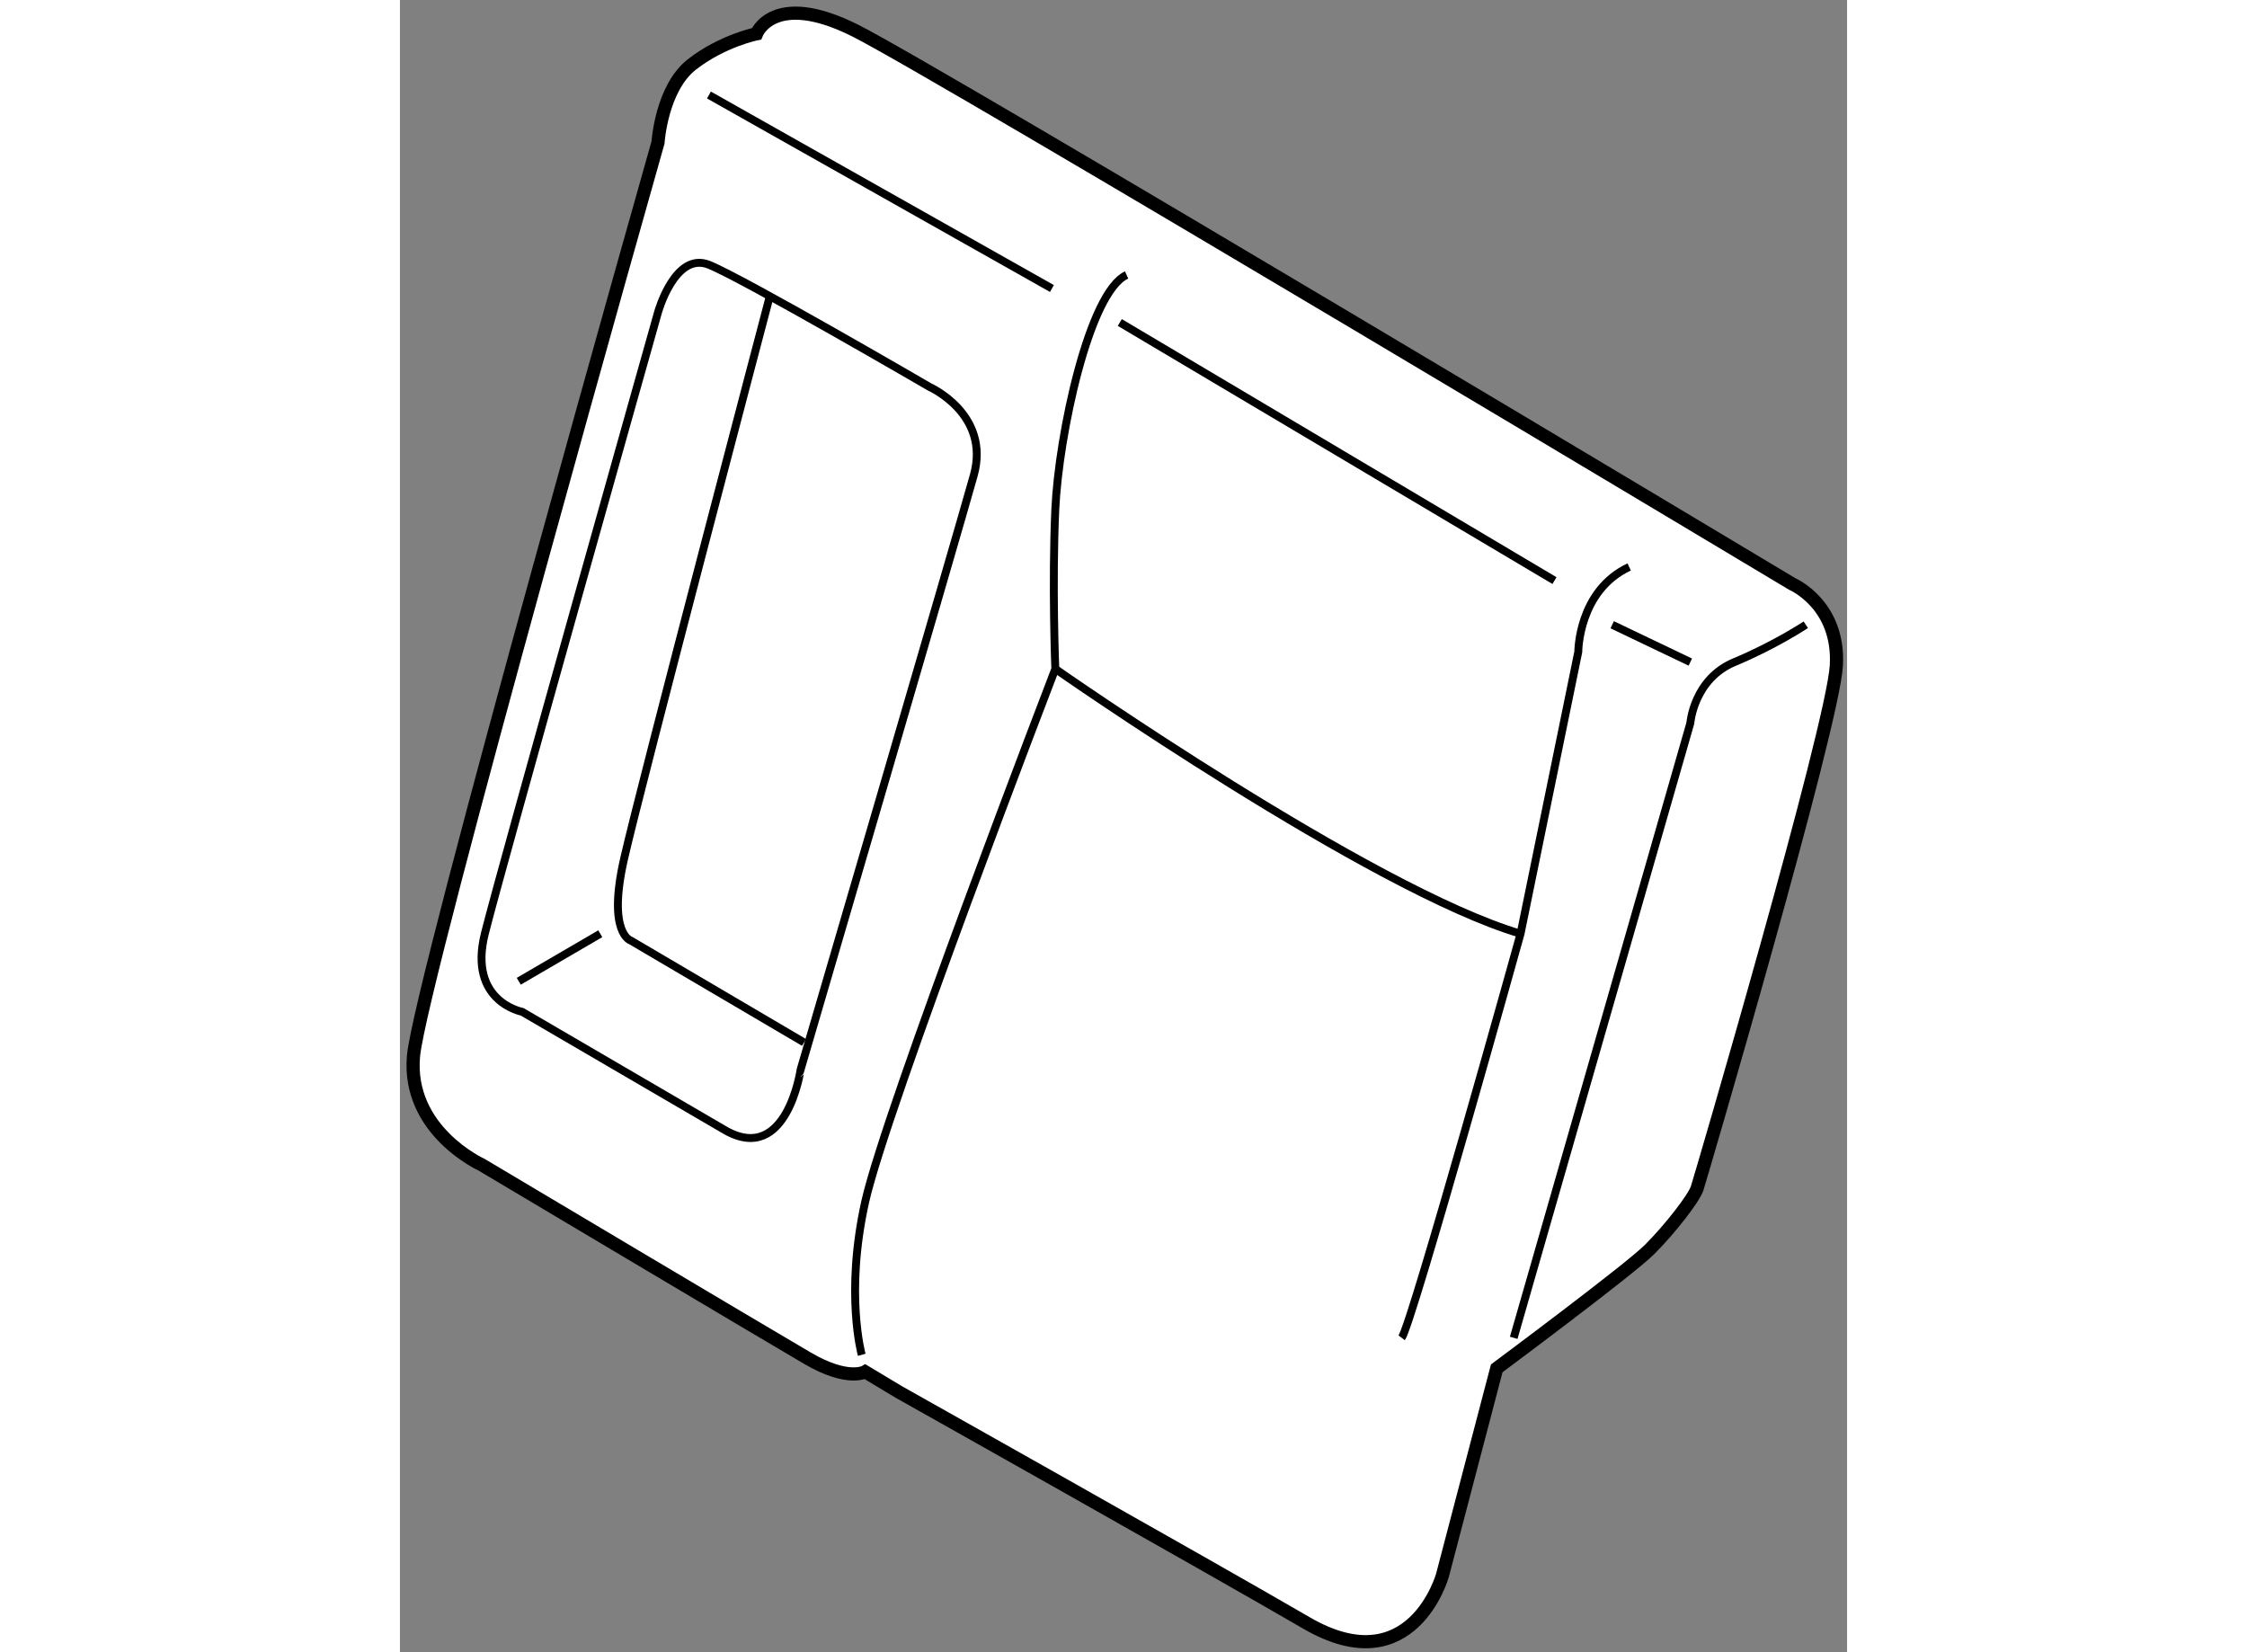
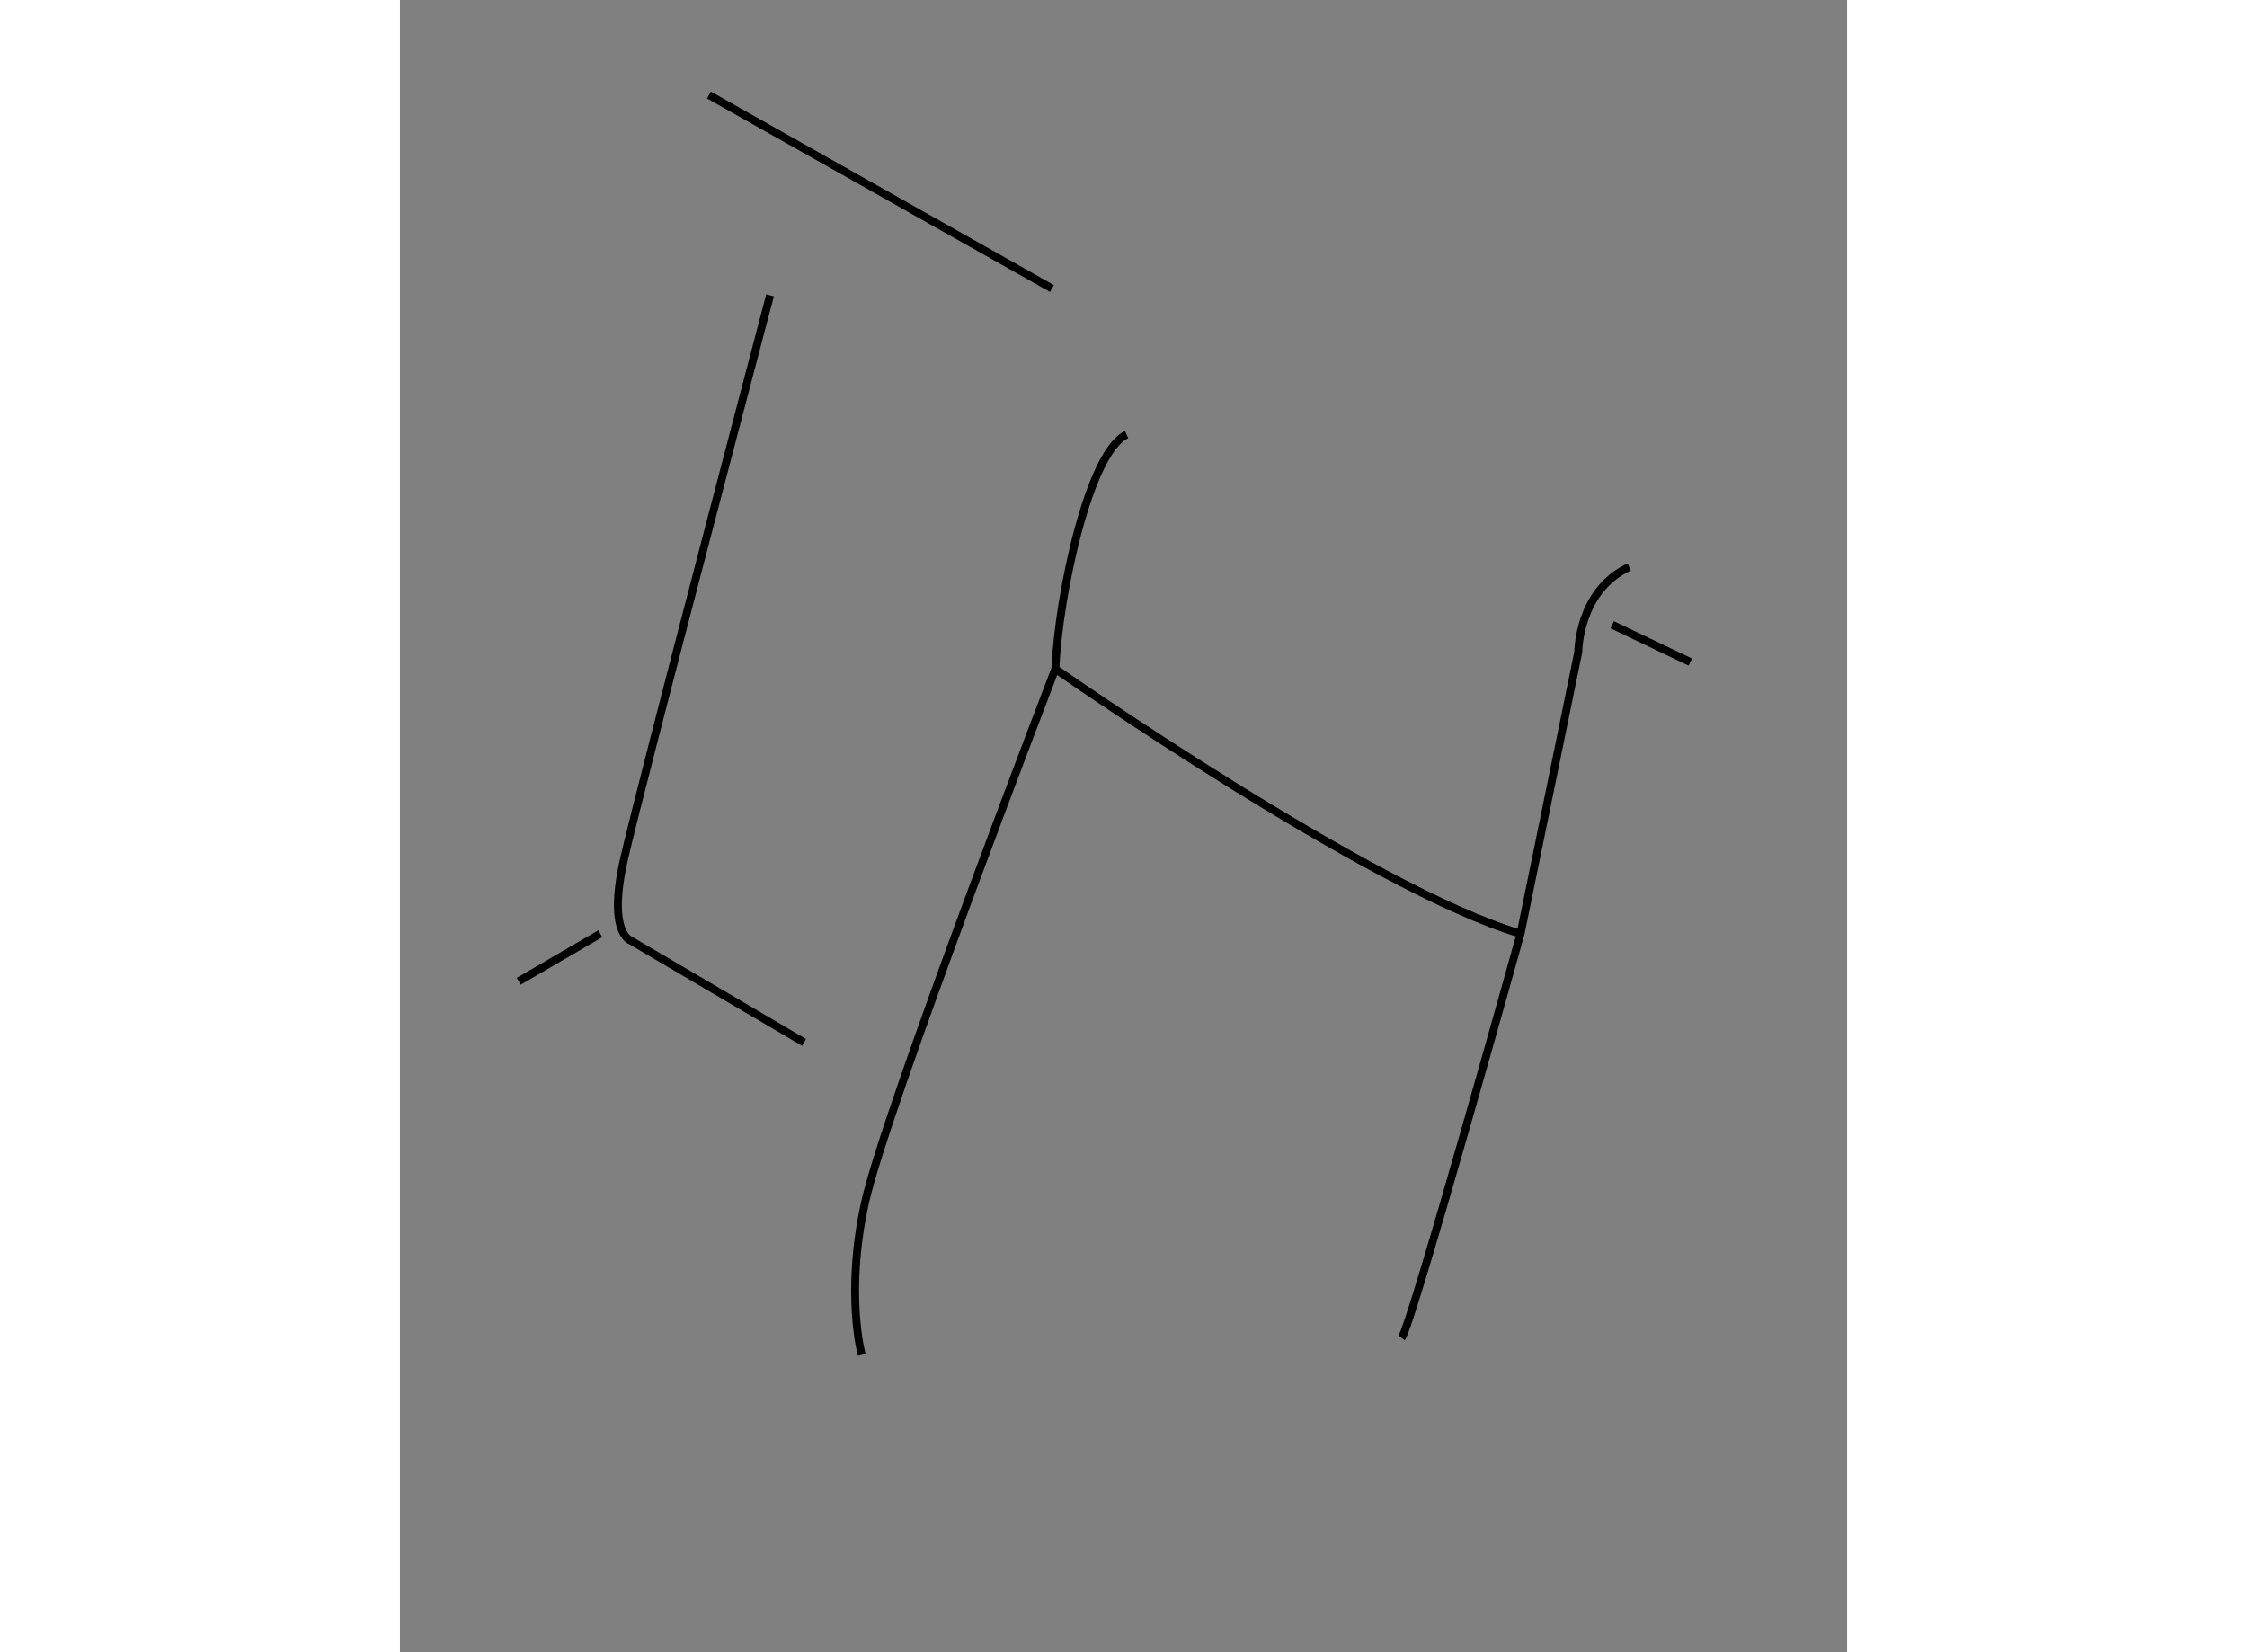
<svg xmlns="http://www.w3.org/2000/svg" version="1.1" x="0px" y="0px" width="244.8px" height="180px" viewBox="95.952 57.004 54.975 62.765" enable-background="new 0 0 244.8 180" xml:space="preserve">
  <rect x="95.952" y="57.004" width="54.975" height="62.765" fill="#808080" stroke="none" />
  <g>
-     <path fill="#FFFFFF" stroke="#000000" stroke-width="0.5" d="M113.625,109.115c0,0-0.646,0.389-2.193-0.516    c-1.548-0.902-12.384-7.352-12.384-7.352s-2.837-1.291-2.58-4.129s9.288-34.701,9.288-34.701s0.129-2.063,1.29-2.967    c1.161-0.903,2.451-1.161,2.451-1.161s0.645-1.676,3.74-0.129c3.098,1.549,35.606,21.028,35.606,21.028s1.805,0.772,1.677,3.096    c-0.13,2.32-5.161,19.477-5.29,19.865c-0.13,0.387-1.032,1.547-1.807,2.322c-0.773,0.773-5.805,4.514-5.805,4.514l-2.063,7.869    c0,0-1.16,4.129-5.159,1.807c-4-2.322-15.481-8.771-15.481-8.771L113.625,109.115z" />
-     <path fill="none" stroke="#000000" stroke-width="0.3" d="M113.495,108.471c0,0-0.645-2.32,0.13-5.805    c0.774-3.482,7.224-20.252,7.224-20.252s-0.128-3.225,0-6.064c0.129-2.838,1.289-8.256,2.709-8.9" />
+     <path fill="none" stroke="#000000" stroke-width="0.3" d="M113.495,108.471c0,0-0.645-2.32,0.13-5.805    c0.774-3.482,7.224-20.252,7.224-20.252c0.129-2.838,1.289-8.256,2.709-8.9" />
    <line fill="none" stroke="#000000" stroke-width="0.3" x1="107.691" y1="60.613" x2="120.721" y2="67.965" />
-     <line fill="none" stroke="#000000" stroke-width="0.3" x1="123.299" y1="69.255" x2="139.812" y2="79.06" />
-     <path fill="none" stroke="#000000" stroke-width="0.3" d="M138.263,107.826l6.709-23.35c0,0,0.128-1.676,1.677-2.32    c1.549-0.646,2.71-1.419,2.71-1.419" />
    <path fill="none" stroke="#000000" stroke-width="0.3" d="M134.007,107.826c0.388-0.516,4.516-15.352,4.516-15.352l2.193-10.706    c0,0,0-2.323,1.934-3.226" />
    <line fill="none" stroke="#000000" stroke-width="0.3" x1="142.004" y1="80.737" x2="144.972" y2="82.156" />
    <path fill="none" stroke="#000000" stroke-width="0.3" d="M120.849,82.414c0,0,11.997,8.385,17.674,10.061" />
-     <path fill="none" stroke="#000000" stroke-width="0.3" d="M108.336,99.957l-7.741-4.516c0,0-2.063-0.387-1.418-2.967    c0.645-2.578,6.579-23.606,6.579-23.606s0.645-2.322,1.935-1.806c1.29,0.515,8.384,4.643,8.384,4.643s2.323,1.032,1.677,3.354    c-0.646,2.323-6.578,22.575-6.578,22.575S110.657,101.248,108.336,99.957z" />
    <path fill="none" stroke="#000000" stroke-width="0.3" d="M111.303,96.604l-6.58-3.869c0,0-0.903-0.26-0.258-3.098    c0.646-2.838,5.547-21.414,5.547-21.414" />
    <line fill="none" stroke="#000000" stroke-width="0.3" x1="100.466" y1="94.281" x2="103.563" y2="92.475" />
  </g>
</svg>